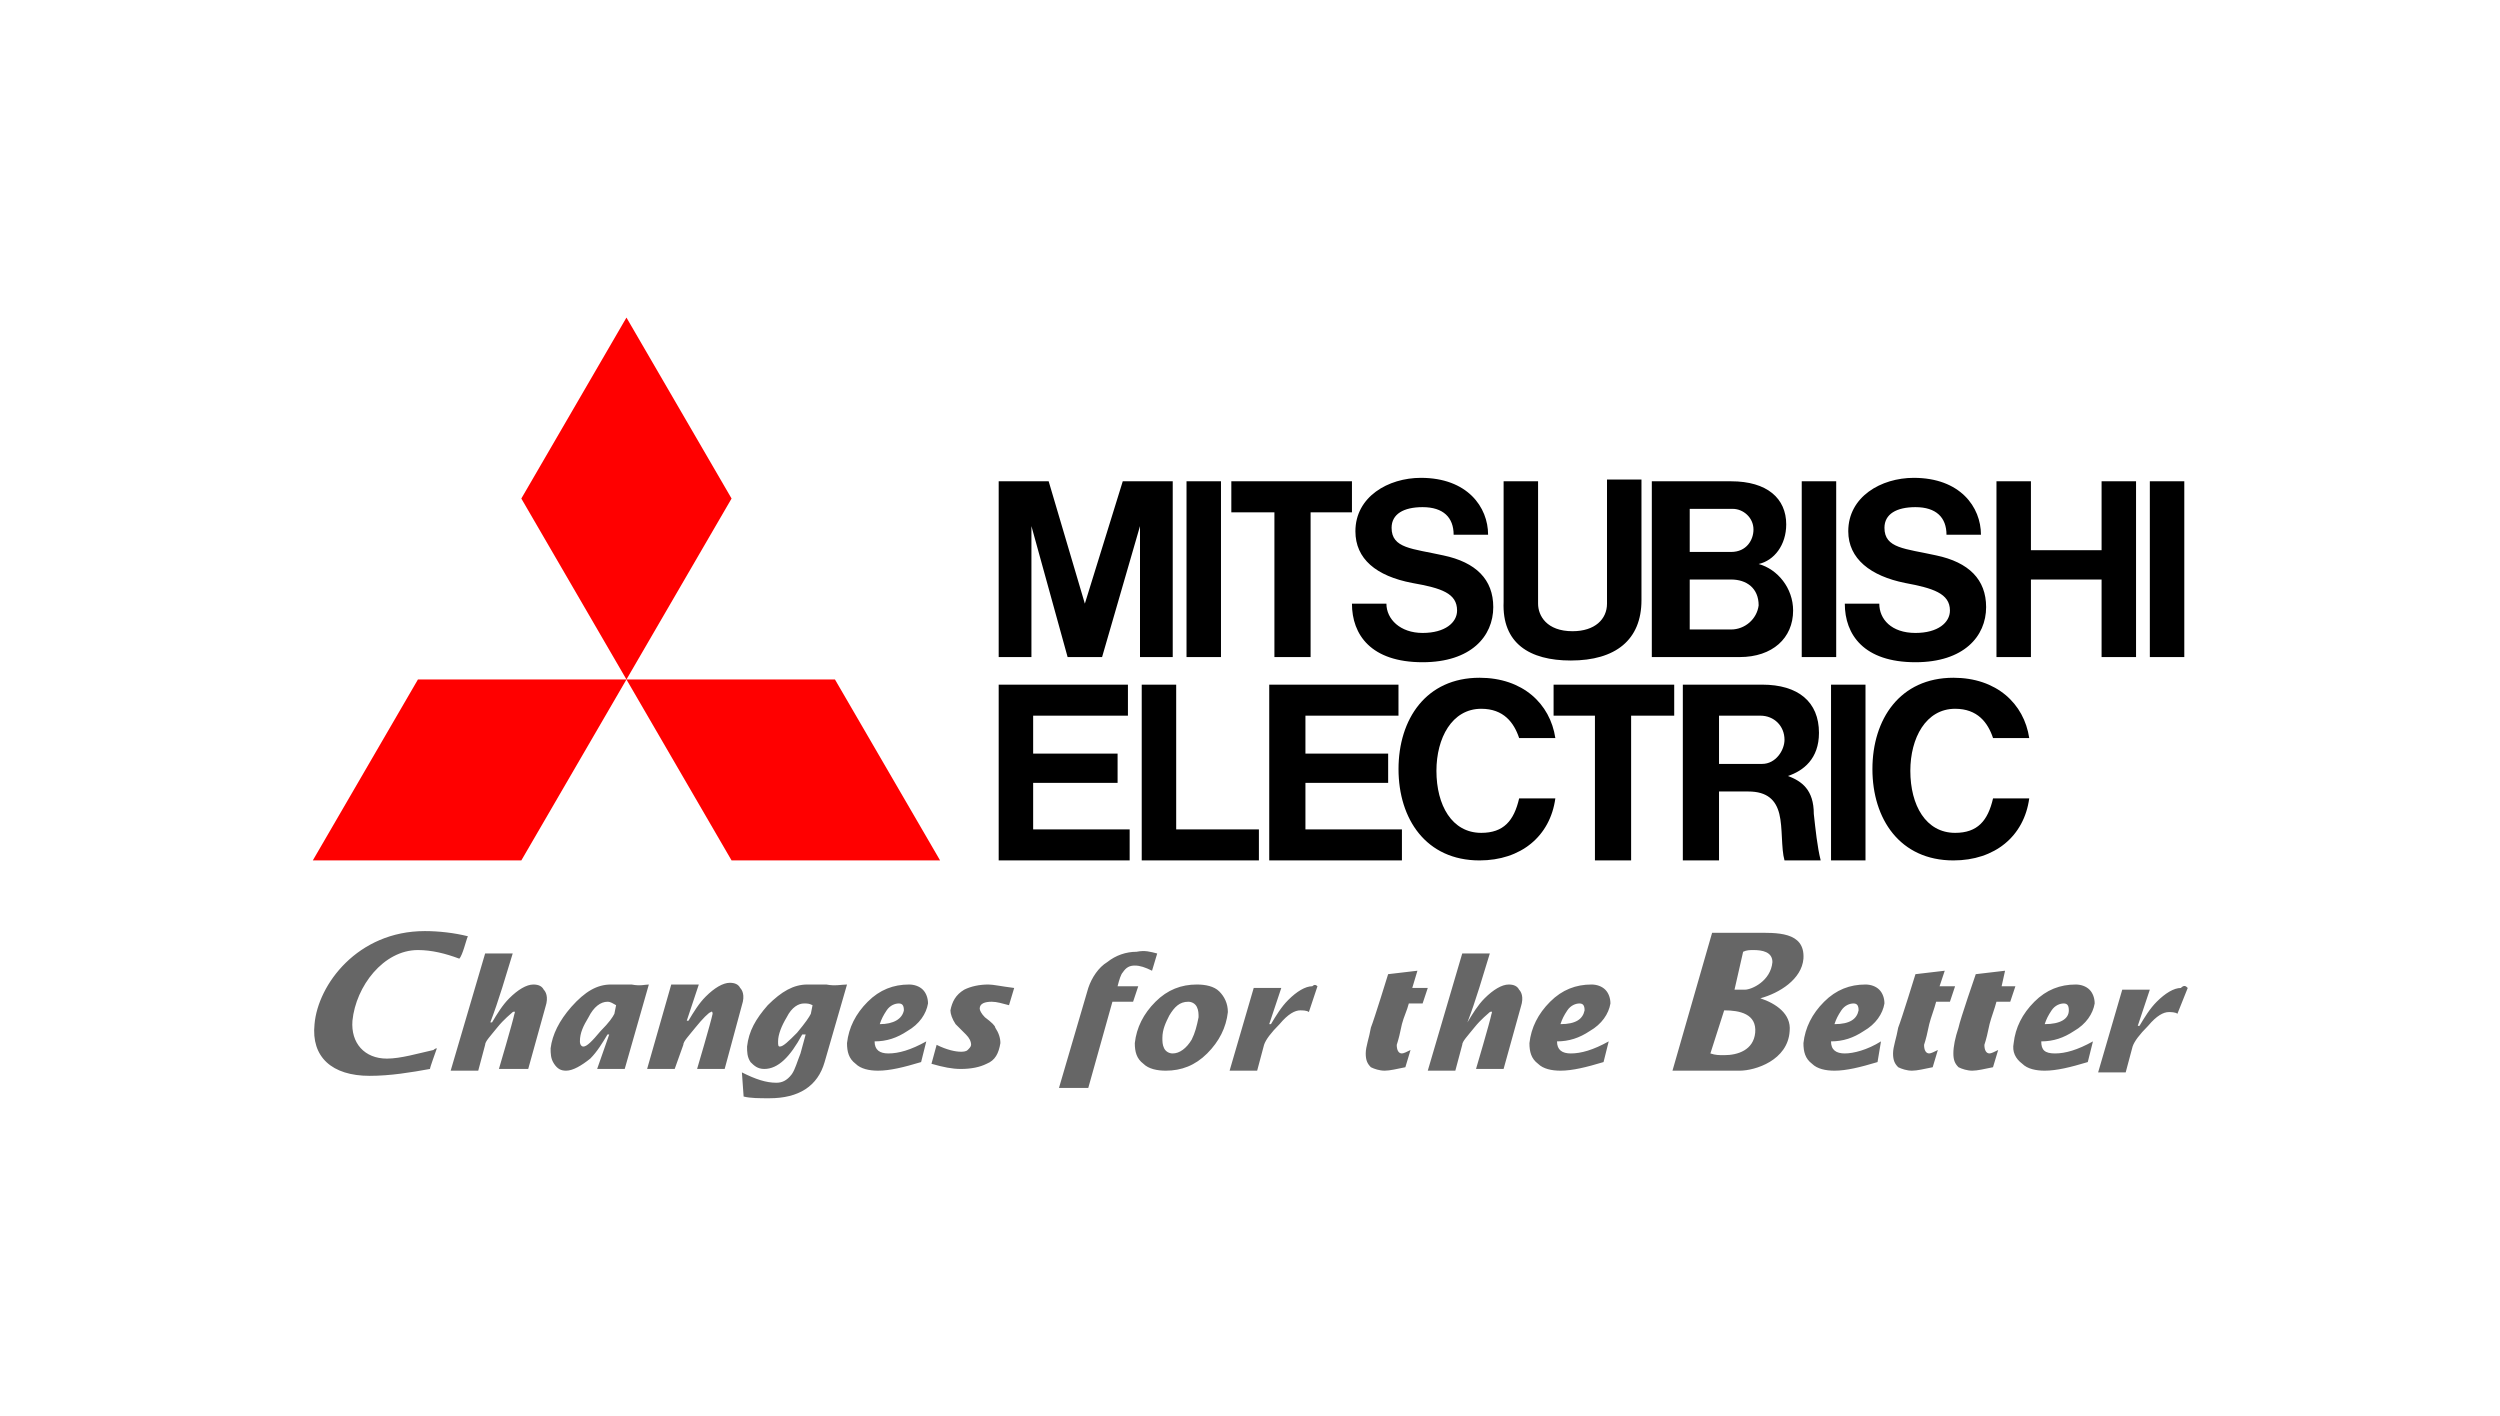
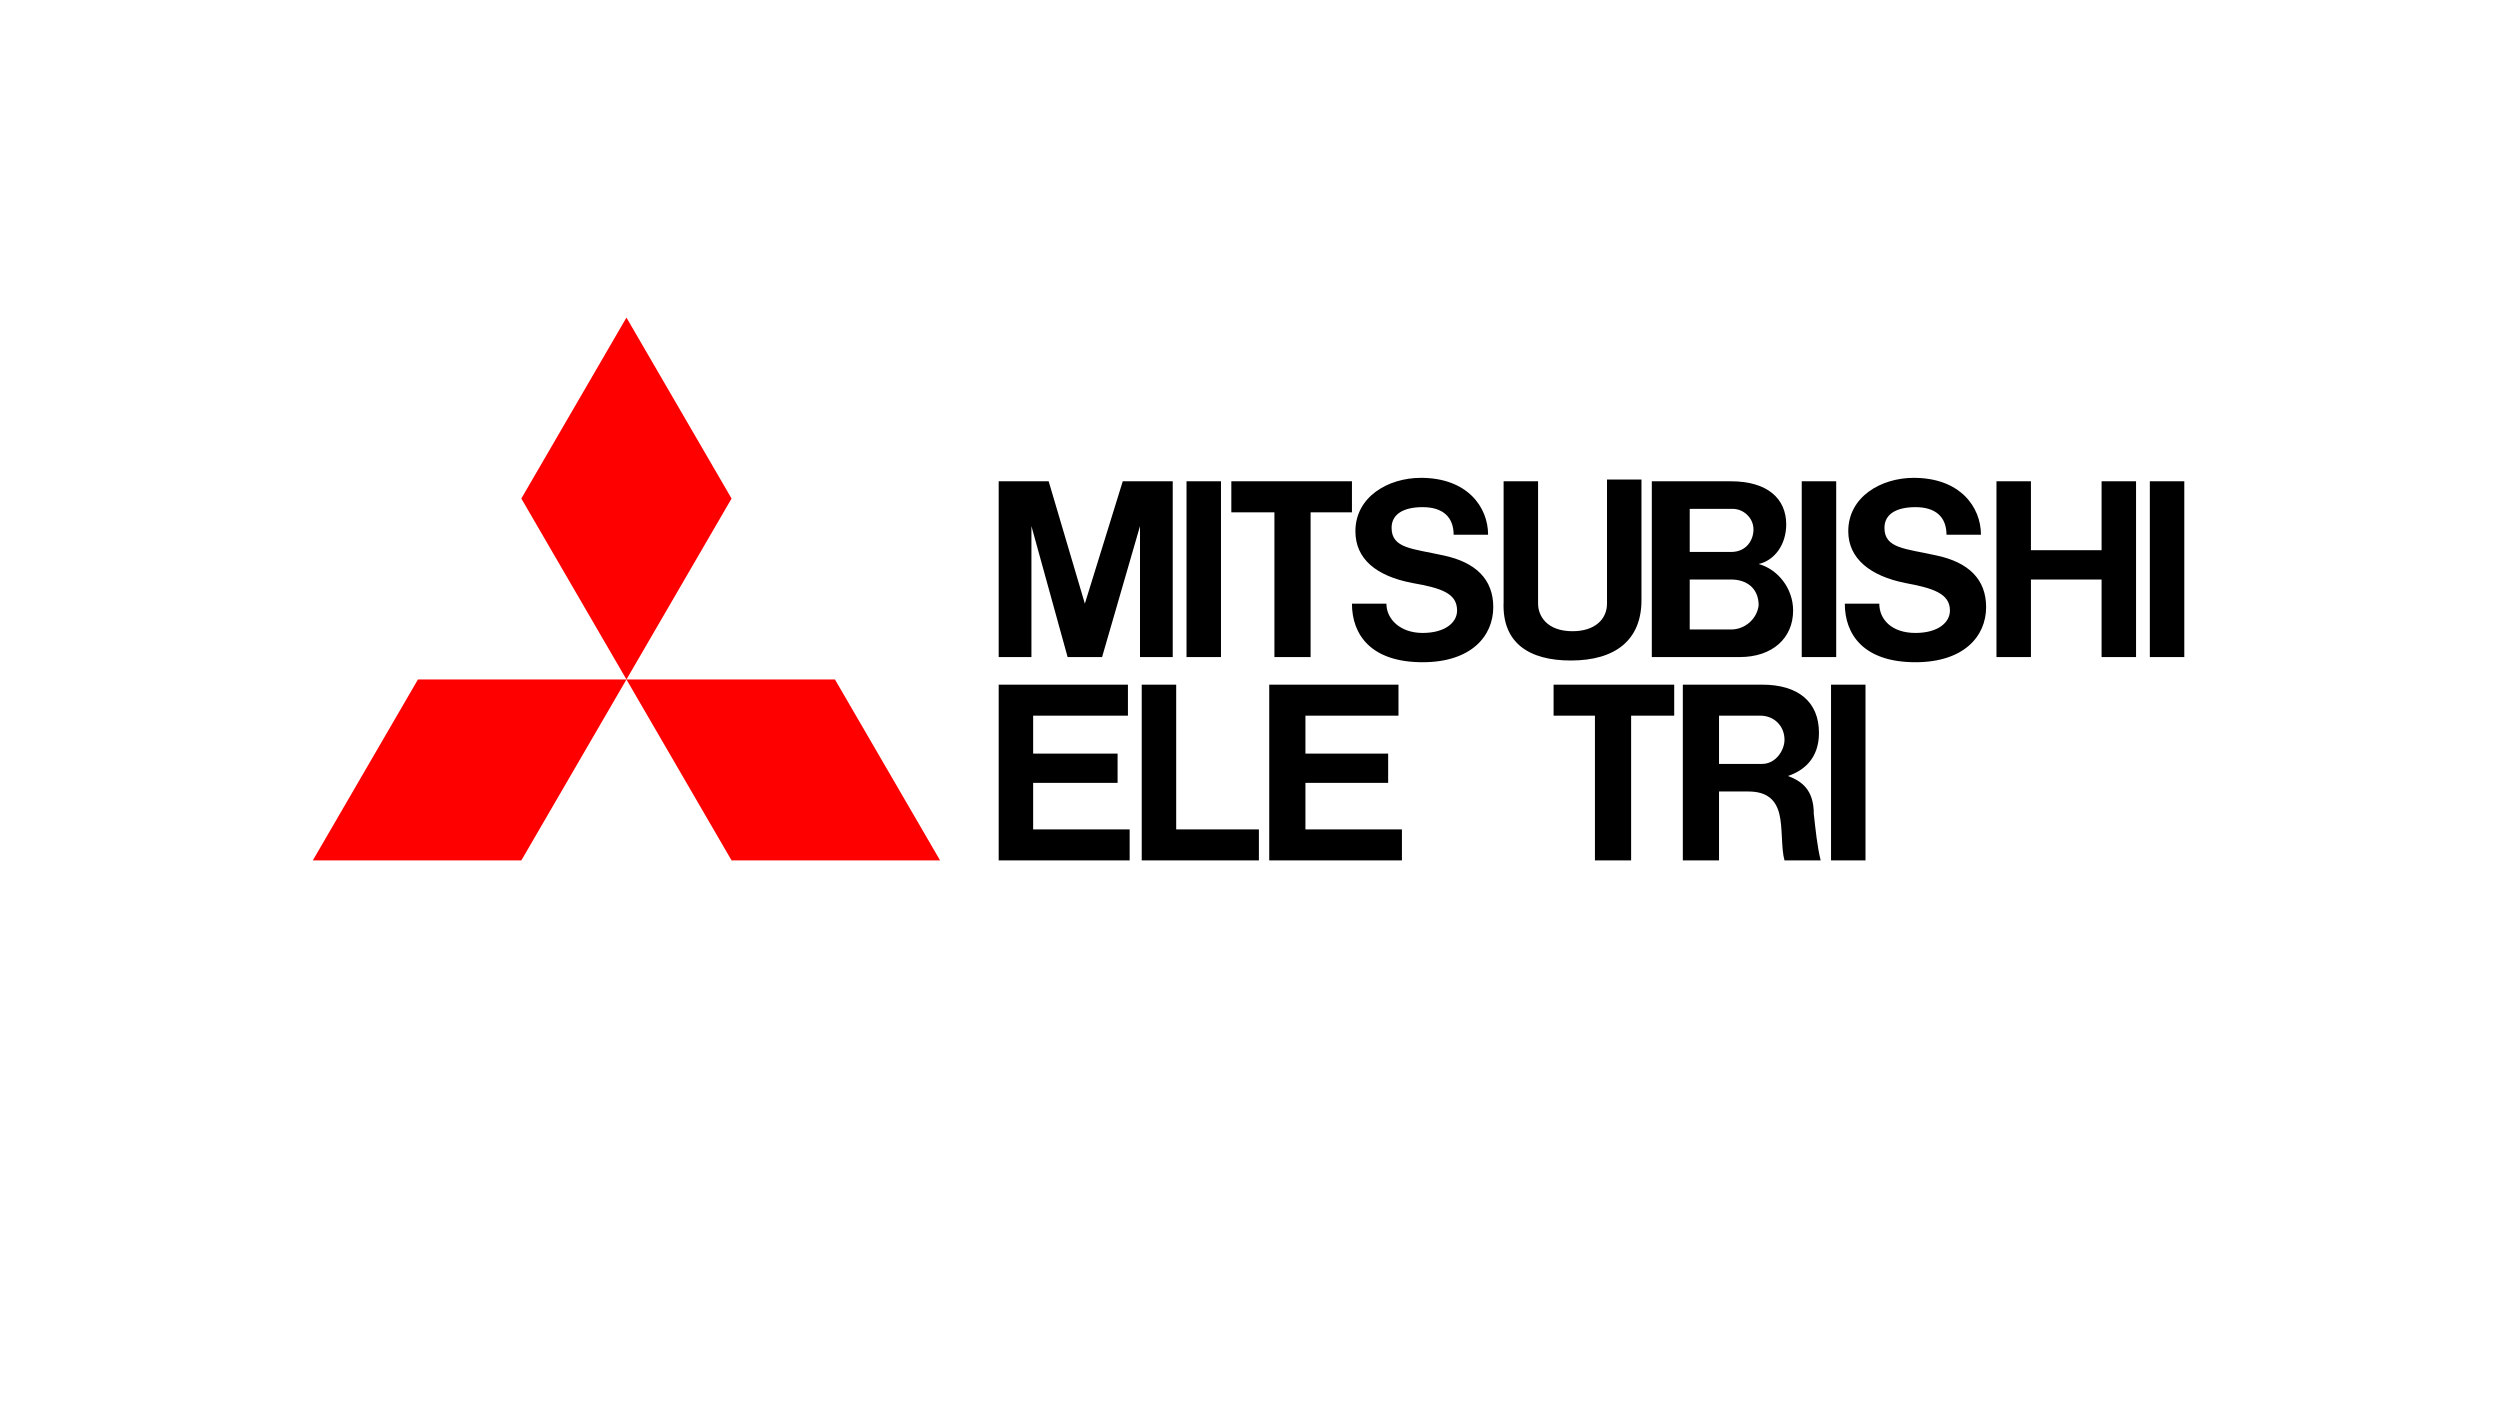
<svg xmlns="http://www.w3.org/2000/svg" width="196" height="111" viewBox="0 0 196 111" fill="none">
-   <path d="M48.167 79.483C48.032 79.753 47.762 80.158 47.087 80.834C46.411 81.644 46.006 82.05 45.735 82.05C45.6 82.05 45.465 81.915 45.465 81.644C45.465 80.969 45.735 80.428 46.141 79.753C46.546 78.942 47.087 78.537 47.627 78.537C47.897 78.537 48.032 78.672 48.302 78.807L48.167 79.483ZM49.518 77.186H47.897C46.816 77.186 45.87 77.726 44.79 78.942C43.844 80.023 43.303 81.104 43.168 82.185C43.168 82.59 43.168 82.995 43.439 83.401C43.709 83.806 43.979 83.941 44.384 83.941C44.925 83.941 45.6 83.536 46.276 82.995C46.816 82.455 47.222 81.779 47.627 81.104H47.762L46.816 83.806H48.978L50.869 77.186C50.599 77.186 50.194 77.321 49.518 77.186ZM63.569 79.483C63.434 79.753 63.164 80.158 62.488 80.969C61.813 81.644 61.408 82.05 61.137 82.05C61.002 82.05 61.002 81.915 61.002 81.644C61.002 81.104 61.273 80.428 61.678 79.753C62.083 78.942 62.623 78.672 63.029 78.672C63.299 78.672 63.434 78.672 63.704 78.807L63.569 79.483ZM64.785 77.186H63.299C62.218 77.186 61.273 77.726 60.192 78.807C59.246 79.888 58.706 80.834 58.57 82.05C58.57 82.455 58.57 82.86 58.841 83.266C59.111 83.536 59.381 83.806 59.921 83.806C61.002 83.806 61.948 82.86 62.894 81.104H63.164C63.029 81.644 62.894 82.05 62.759 82.59C62.488 83.266 62.353 83.806 62.083 84.211C61.678 84.752 61.273 84.887 60.867 84.887C60.056 84.887 59.246 84.617 58.165 84.076L58.3 85.968C58.841 86.103 59.516 86.103 60.327 86.103C62.623 86.103 64.11 85.157 64.65 83.266L66.406 77.186C66.001 77.186 65.461 77.321 64.785 77.186ZM68.973 80.293C69.109 79.888 69.244 79.618 69.514 79.212C69.784 78.807 70.189 78.672 70.46 78.672C70.73 78.672 70.865 78.807 70.865 79.212C70.73 79.888 70.054 80.293 68.973 80.293ZM69.649 82.59C68.973 82.59 68.568 82.32 68.568 81.644C69.514 81.644 70.325 81.374 71.135 80.834C72.081 80.293 72.621 79.483 72.756 78.672C72.756 78.266 72.621 77.861 72.351 77.591C72.081 77.321 71.675 77.186 71.27 77.186C70.054 77.186 68.973 77.591 68.028 78.537C67.082 79.483 66.542 80.563 66.406 81.779C66.406 82.455 66.542 82.995 67.082 83.401C67.487 83.806 68.163 83.941 68.838 83.941C69.784 83.941 70.865 83.671 72.216 83.266L72.621 81.644C71.405 82.32 70.46 82.59 69.649 82.59ZM79.512 77.456L79.106 78.807C78.566 78.672 78.161 78.537 77.755 78.537C77.215 78.537 76.809 78.672 76.809 79.077C76.809 79.212 76.945 79.483 77.215 79.753C77.755 80.158 78.025 80.428 78.025 80.563C78.296 80.969 78.431 81.374 78.431 81.779C78.296 82.59 78.025 83.13 77.35 83.401C76.809 83.671 76.134 83.806 75.323 83.806C74.648 83.806 73.972 83.671 73.027 83.401L73.432 81.915C74.243 82.32 74.918 82.455 75.323 82.455C75.459 82.455 75.729 82.455 75.864 82.32C75.999 82.185 76.134 82.05 76.134 81.915C76.134 81.644 75.999 81.374 75.729 81.104L74.918 80.293C74.648 79.888 74.513 79.483 74.513 79.212C74.648 78.537 74.918 77.996 75.594 77.591C76.134 77.321 76.809 77.186 77.485 77.186C77.89 77.186 78.431 77.321 79.512 77.456ZM90.725 74.754L90.32 76.105C89.78 75.835 89.374 75.7 88.969 75.7C88.564 75.7 88.293 75.835 88.023 76.24C87.888 76.375 87.753 76.78 87.618 77.321H89.239L88.834 78.537H87.213L85.321 85.292H83.024L85.321 77.456C85.591 76.645 86.132 75.835 86.807 75.429C87.483 74.889 88.293 74.619 89.104 74.619C89.78 74.484 90.185 74.619 90.725 74.754ZM93.427 81.509C93.022 82.185 92.482 82.59 91.941 82.59C91.671 82.59 91.401 82.455 91.266 82.185C91.131 81.915 91.131 81.644 91.131 81.374C91.131 80.698 91.401 80.158 91.671 79.618C92.076 78.942 92.482 78.537 93.157 78.537C93.427 78.537 93.698 78.672 93.833 78.942C93.968 79.212 93.968 79.483 93.968 79.753C93.833 80.428 93.698 80.969 93.427 81.509ZM95.589 77.726C95.184 77.321 94.508 77.186 93.833 77.186C92.617 77.186 91.536 77.591 90.59 78.537C89.644 79.483 89.104 80.563 88.969 81.779C88.969 82.455 89.104 82.995 89.644 83.401C90.05 83.806 90.725 83.941 91.401 83.941C92.617 83.941 93.698 83.536 94.643 82.59C95.589 81.644 96.129 80.563 96.265 79.347C96.265 78.672 95.994 78.131 95.589 77.726ZM103.29 77.321L102.615 79.347C102.479 79.212 102.074 79.212 101.939 79.212C101.534 79.212 100.993 79.483 100.318 80.293C99.642 80.969 99.237 81.509 99.102 81.915L98.561 83.941H96.4L98.291 77.456H100.453L99.507 80.293H99.642C100.048 79.618 100.453 78.942 100.993 78.402C101.669 77.726 102.344 77.321 102.885 77.321C103.02 77.186 103.155 77.186 103.29 77.321ZM111.937 77.456L111.532 78.672H110.451C110.316 79.212 110.045 79.753 109.91 80.293C109.775 80.969 109.64 81.509 109.505 81.915C109.505 82.32 109.64 82.59 109.91 82.59C110.045 82.59 110.316 82.455 110.586 82.32L110.18 83.671C109.505 83.806 108.965 83.941 108.559 83.941C108.154 83.941 107.749 83.806 107.478 83.671C107.208 83.401 107.073 83.13 107.073 82.59C107.073 82.05 107.343 81.374 107.478 80.563C107.749 79.888 108.829 76.375 108.829 76.375L111.126 76.105L110.721 77.456H111.937ZM122.34 80.293C122.475 79.888 122.61 79.618 122.88 79.212C123.151 78.807 123.556 78.672 123.826 78.672C124.096 78.672 124.231 78.807 124.231 79.212C124.096 79.888 123.556 80.293 122.34 80.293ZM123.151 82.59C122.475 82.59 122.07 82.32 122.07 81.644C123.015 81.644 123.826 81.374 124.637 80.834C125.582 80.293 126.123 79.483 126.258 78.672C126.258 78.266 126.123 77.861 125.853 77.591C125.582 77.321 125.177 77.186 124.772 77.186C123.556 77.186 122.475 77.591 121.529 78.537C120.584 79.483 120.043 80.563 119.908 81.779C119.908 82.455 120.043 82.995 120.584 83.401C120.989 83.806 121.664 83.941 122.34 83.941C123.286 83.941 124.366 83.671 125.718 83.266L126.123 81.644C124.907 82.32 123.961 82.59 123.151 82.59ZM143.822 80.293C143.957 79.888 144.092 79.618 144.362 79.212C144.632 78.807 145.038 78.672 145.308 78.672C145.578 78.672 145.713 78.807 145.713 79.212C145.578 79.888 145.038 80.293 143.822 80.293ZM144.632 82.59C143.957 82.59 143.551 82.32 143.551 81.644C144.497 81.644 145.308 81.374 146.118 80.834C147.064 80.293 147.605 79.483 147.74 78.672C147.74 78.266 147.605 77.861 147.334 77.591C147.064 77.321 146.659 77.186 146.253 77.186C145.038 77.186 143.957 77.591 143.011 78.537C142.065 79.483 141.525 80.563 141.39 81.779C141.39 82.455 141.525 82.995 142.065 83.401C142.471 83.806 143.146 83.941 143.822 83.941C144.767 83.941 145.848 83.671 147.199 83.266L147.469 81.644C146.389 82.32 145.308 82.59 144.632 82.59ZM153.279 77.321L152.874 78.537H151.793C151.658 79.077 151.387 79.753 151.252 80.293C151.117 80.969 150.982 81.509 150.847 81.915C150.847 82.32 150.982 82.59 151.252 82.59C151.387 82.59 151.658 82.455 151.928 82.32L151.523 83.671C150.847 83.806 150.307 83.941 149.901 83.941C149.496 83.941 149.091 83.806 148.82 83.671C148.55 83.401 148.415 83.13 148.415 82.59C148.415 82.05 148.685 81.374 148.82 80.563C149.091 79.888 150.172 76.375 150.172 76.375L152.468 76.105L152.063 77.321H153.279ZM158.008 77.321L157.602 78.537H156.521C156.386 79.077 156.116 79.753 155.981 80.293C155.846 80.969 155.711 81.509 155.576 81.915C155.576 82.32 155.711 82.59 155.981 82.59C156.116 82.59 156.386 82.455 156.657 82.32L156.251 83.671C155.576 83.806 155.035 83.941 154.63 83.941C154.225 83.941 153.819 83.806 153.549 83.671C153.279 83.401 153.144 83.13 153.144 82.59C153.144 82.05 153.279 81.374 153.549 80.563C153.684 79.888 154.9 76.375 154.9 76.375L157.197 76.105L156.927 77.321H158.008ZM160.304 80.293C160.439 79.888 160.575 79.618 160.845 79.212C161.115 78.807 161.52 78.672 161.791 78.672C162.061 78.672 162.196 78.807 162.196 79.212C162.196 79.888 161.52 80.293 160.304 80.293ZM161.115 82.59C160.304 82.59 160.034 82.32 160.034 81.644C160.98 81.644 161.791 81.374 162.601 80.834C163.547 80.293 164.087 79.483 164.222 78.672C164.222 78.266 164.087 77.861 163.817 77.591C163.547 77.321 163.142 77.186 162.736 77.186C161.52 77.186 160.439 77.591 159.494 78.537C158.548 79.483 158.008 80.563 157.872 81.779C157.737 82.455 158.008 82.995 158.548 83.401C158.953 83.806 159.629 83.941 160.304 83.941C161.25 83.941 162.331 83.671 163.682 83.266L164.087 81.644C162.871 82.32 161.926 82.59 161.115 82.59ZM24.659 80.293C24.389 82.86 26.01 84.346 28.982 84.346C30.604 84.346 32.225 84.076 33.711 83.806C33.711 83.671 34.116 82.59 34.252 82.185C34.116 82.185 33.981 82.32 33.981 82.32C32.765 82.59 31.414 82.995 30.333 82.995C28.577 82.995 27.496 81.779 27.631 80.023C27.902 77.321 30.063 74.484 32.765 74.484C33.846 74.484 34.927 74.754 36.008 75.159C36.278 74.889 36.548 73.673 36.683 73.403C35.602 73.132 34.387 72.997 33.306 72.997C28.037 72.997 24.929 77.186 24.659 80.293ZM135.175 79.212C136.391 79.212 137.742 79.483 137.607 80.969C137.472 82.32 136.256 82.725 135.175 82.725C134.77 82.725 134.499 82.725 134.094 82.59L135.175 79.212ZM136.661 74.619C136.931 74.484 137.201 74.484 137.472 74.484C138.147 74.484 138.958 74.619 138.958 75.429C138.823 76.915 137.337 77.591 136.796 77.591H135.985L136.661 74.619ZM131.122 83.941H136.391C137.607 83.941 140.174 83.13 140.309 80.834C140.444 79.483 139.228 78.672 138.012 78.266C139.498 77.861 141.255 76.78 141.39 75.159C141.525 72.997 139.228 73.132 137.607 73.132H134.229L131.122 83.941ZM171.518 77.456L170.707 79.483C170.572 79.347 170.167 79.347 170.032 79.347C169.627 79.347 169.086 79.618 168.411 80.428C167.735 81.104 167.33 81.644 167.195 82.05L166.654 84.076H164.493L166.384 77.591H168.546L167.6 80.428H167.735C168.14 79.753 168.546 79.077 169.086 78.537C169.762 77.861 170.437 77.456 170.978 77.456C171.248 77.186 171.383 77.321 171.518 77.456ZM56.814 83.806H54.652C54.652 83.806 55.733 80.158 55.868 79.483C55.868 79.483 55.868 79.212 55.733 79.347C55.598 79.347 55.058 79.888 54.517 80.563C53.977 81.239 53.572 81.644 53.572 81.915L52.896 83.806H50.734L52.626 77.186H54.787L53.842 80.023H53.977C54.382 79.347 54.787 78.672 55.328 78.131C56.003 77.456 56.679 77.051 57.219 77.051C57.625 77.051 57.895 77.186 58.03 77.456C58.165 77.591 58.435 77.996 58.165 78.807L56.814 83.806ZM39.115 83.806C39.115 83.806 40.196 80.158 40.331 79.483C40.331 79.483 40.466 79.212 40.196 79.347C40.061 79.483 39.521 79.888 38.98 80.563C38.44 81.239 38.034 81.644 38.034 81.915L37.494 83.941H35.332L38.034 74.754H40.196C39.656 76.51 39.115 78.402 38.44 80.158H38.575C38.98 79.483 39.386 78.807 39.926 78.266C40.601 77.591 41.277 77.186 41.817 77.186C42.223 77.186 42.493 77.321 42.628 77.591C42.763 77.726 43.033 78.131 42.763 78.942L41.412 83.806H39.115ZM115.72 83.806C115.72 83.806 116.801 80.158 116.936 79.483C116.936 79.483 117.071 79.212 116.801 79.347C116.665 79.483 116.125 79.888 115.585 80.563C115.044 81.239 114.639 81.644 114.639 81.915L114.098 83.941H111.937L114.639 74.754H116.801C116.26 76.51 115.72 78.402 115.044 80.158C115.45 79.483 115.855 78.807 116.395 78.266C117.071 77.591 117.746 77.186 118.287 77.186C118.692 77.186 118.962 77.321 119.097 77.591C119.232 77.726 119.503 78.131 119.232 78.942L117.881 83.806H115.72Z" fill="#666666" />
  <path d="M40.872 67.457H24.524L32.766 53.271H49.114L40.872 67.457ZM57.355 67.457H73.703L65.461 53.271H49.114L57.355 67.457ZM57.355 39.085L49.114 24.898L40.872 39.085L49.114 53.271L57.355 39.085Z" fill="#FF0000" />
  <path d="M80.999 61.377H87.619V59.08H80.999V56.108H88.43V53.676H78.297V67.457H88.565V65.025H80.999V61.377ZM80.864 41.246L83.701 51.514H86.403L89.376 41.246V51.514H91.942V37.733H88.024L85.052 47.326L82.215 37.733H78.297V51.514H80.864V41.246ZM141.256 37.733H143.958V51.514H141.256V37.733ZM143.553 53.676H146.255V67.457H143.553V53.676ZM168.547 37.733H171.249V51.514H168.547V37.733ZM93.023 37.733H95.725V51.514H93.023V37.733ZM164.764 43.137H159.225V37.733H156.523V51.514H159.225V45.434H164.764V51.514H167.466V37.733H164.764V43.137ZM99.914 51.514H102.751V40.165H105.993V37.733H96.536V40.165H99.914V51.514ZM125.043 67.457H127.88V56.108H131.258V53.676H121.801V56.108H125.043V67.457ZM123.152 51.784C126.664 51.784 128.691 50.163 128.691 47.056V37.598H125.989V47.326C125.989 48.542 125.043 49.487 123.287 49.487C121.26 49.487 120.585 48.272 120.585 47.326V37.733H117.883V47.191C117.748 50.433 119.909 51.784 123.152 51.784ZM102.346 61.377H108.831V59.08H102.346V56.108H109.641V53.676H99.508V67.457H109.911V65.025H102.346V61.377ZM132.474 51.514H136.392C138.959 51.514 140.58 50.028 140.58 47.866C140.58 46.11 139.364 44.624 137.878 44.218C139.094 43.948 140.04 42.732 140.04 41.111C140.04 39.084 138.554 37.733 135.716 37.733H129.502V51.514H132.474ZM135.716 49.352H132.474V45.434H135.716C136.932 45.434 137.878 46.11 137.878 47.461C137.743 48.542 136.797 49.352 135.716 49.352ZM135.852 39.895C136.662 39.895 137.473 40.57 137.473 41.516C137.473 42.327 136.932 43.273 135.716 43.273H132.474V39.895H135.852ZM140.175 60.837C141.391 60.431 142.607 59.486 142.607 57.459C142.607 55.027 140.986 53.676 138.148 53.676H131.934V67.457H134.771V62.053H137.068C138.554 62.053 139.229 62.728 139.499 63.809C139.77 64.89 139.635 66.511 139.905 67.457H142.742C142.472 66.376 142.337 65.025 142.202 63.809C142.202 61.917 141.256 61.242 140.175 60.837ZM134.771 59.891V56.108H138.013C139.094 56.108 139.905 56.919 139.905 57.999C139.905 58.81 139.229 59.891 138.148 59.891H134.771ZM92.213 53.676H89.511V67.457H98.698V65.025H92.213V53.676ZM110.722 45.705C113.019 46.11 114.235 46.515 114.235 47.866C114.235 48.812 113.289 49.623 111.533 49.623C109.776 49.623 108.695 48.542 108.695 47.326H105.993C105.993 49.758 107.48 51.919 111.533 51.919C115.316 51.919 117.072 49.893 117.072 47.596C117.072 45.434 115.721 44.083 113.154 43.543C110.722 43.002 109.101 43.002 109.101 41.381C109.101 40.3 110.047 39.76 111.533 39.76C113.154 39.76 113.965 40.57 113.965 41.922H116.667C116.667 39.76 115.045 37.463 111.398 37.463C108.831 37.463 106.264 38.949 106.264 41.651C106.264 43.813 107.885 45.164 110.722 45.705ZM149.362 45.705C151.524 46.11 152.875 46.515 152.875 47.866C152.875 48.812 151.929 49.623 150.173 49.623C148.281 49.623 147.336 48.542 147.336 47.326H144.633C144.633 49.758 146.12 51.919 150.173 51.919C153.956 51.919 155.712 49.893 155.712 47.596C155.712 45.434 154.361 44.083 151.794 43.543C149.362 43.002 147.741 43.002 147.741 41.381C147.741 40.3 148.687 39.76 150.173 39.76C151.794 39.76 152.605 40.57 152.605 41.922H155.307C155.307 39.76 153.685 37.463 150.038 37.463C147.471 37.463 144.904 38.949 144.904 41.651C144.904 43.813 146.66 45.164 149.362 45.705Z" fill="black" />
-   <path d="M116.129 65.296C113.832 65.296 112.616 63.134 112.616 60.432C112.616 57.864 113.832 55.568 116.129 55.568C117.885 55.568 118.696 56.649 119.101 57.864H121.939C121.533 55.162 119.372 53.136 115.994 53.136C111.806 53.136 109.644 56.378 109.644 60.297C109.644 64.215 111.806 67.457 115.994 67.457C119.236 67.457 121.533 65.566 121.939 62.593H119.101C118.696 64.35 117.885 65.296 116.129 65.296ZM153.283 65.296C150.986 65.296 149.77 63.134 149.77 60.432C149.77 57.864 150.986 55.568 153.283 55.568C155.039 55.568 155.85 56.649 156.255 57.864H159.092C158.687 55.162 156.525 53.136 153.148 53.136C148.96 53.136 146.798 56.378 146.798 60.297C146.798 64.215 148.96 67.457 153.148 67.457C156.39 67.457 158.687 65.566 159.092 62.593H156.255C155.85 64.35 155.039 65.296 153.283 65.296Z" fill="black" />
</svg>